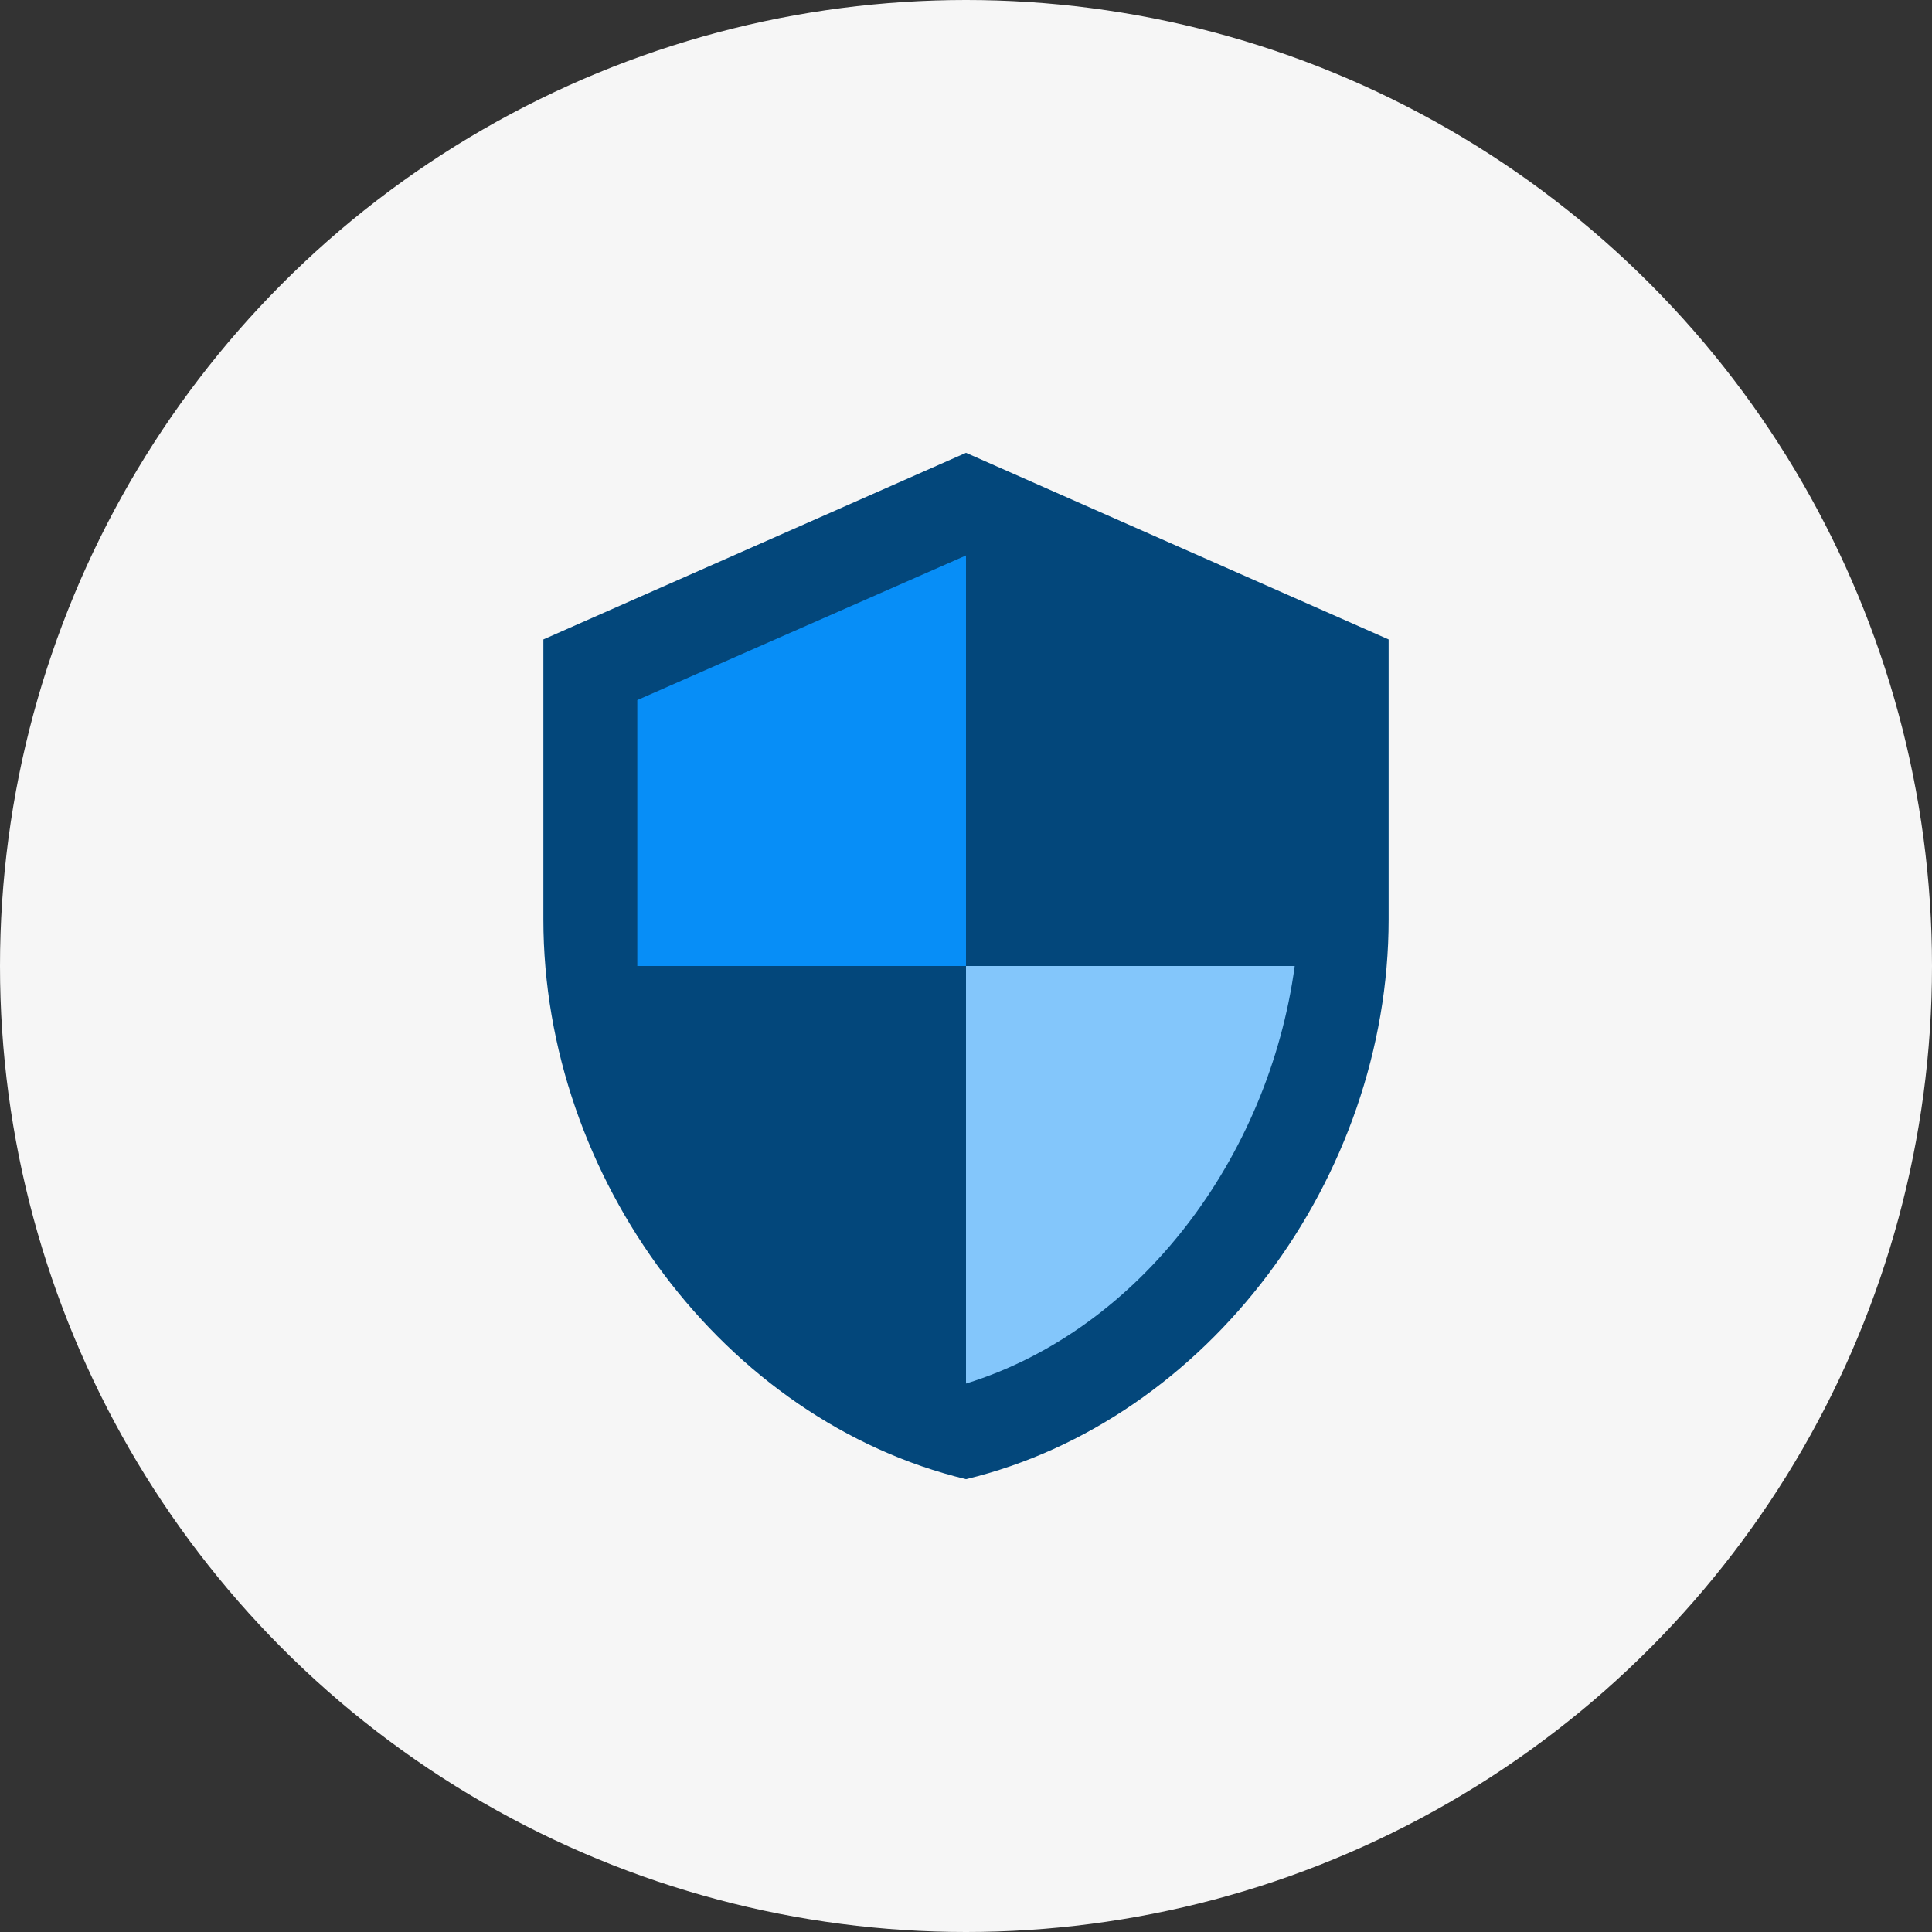
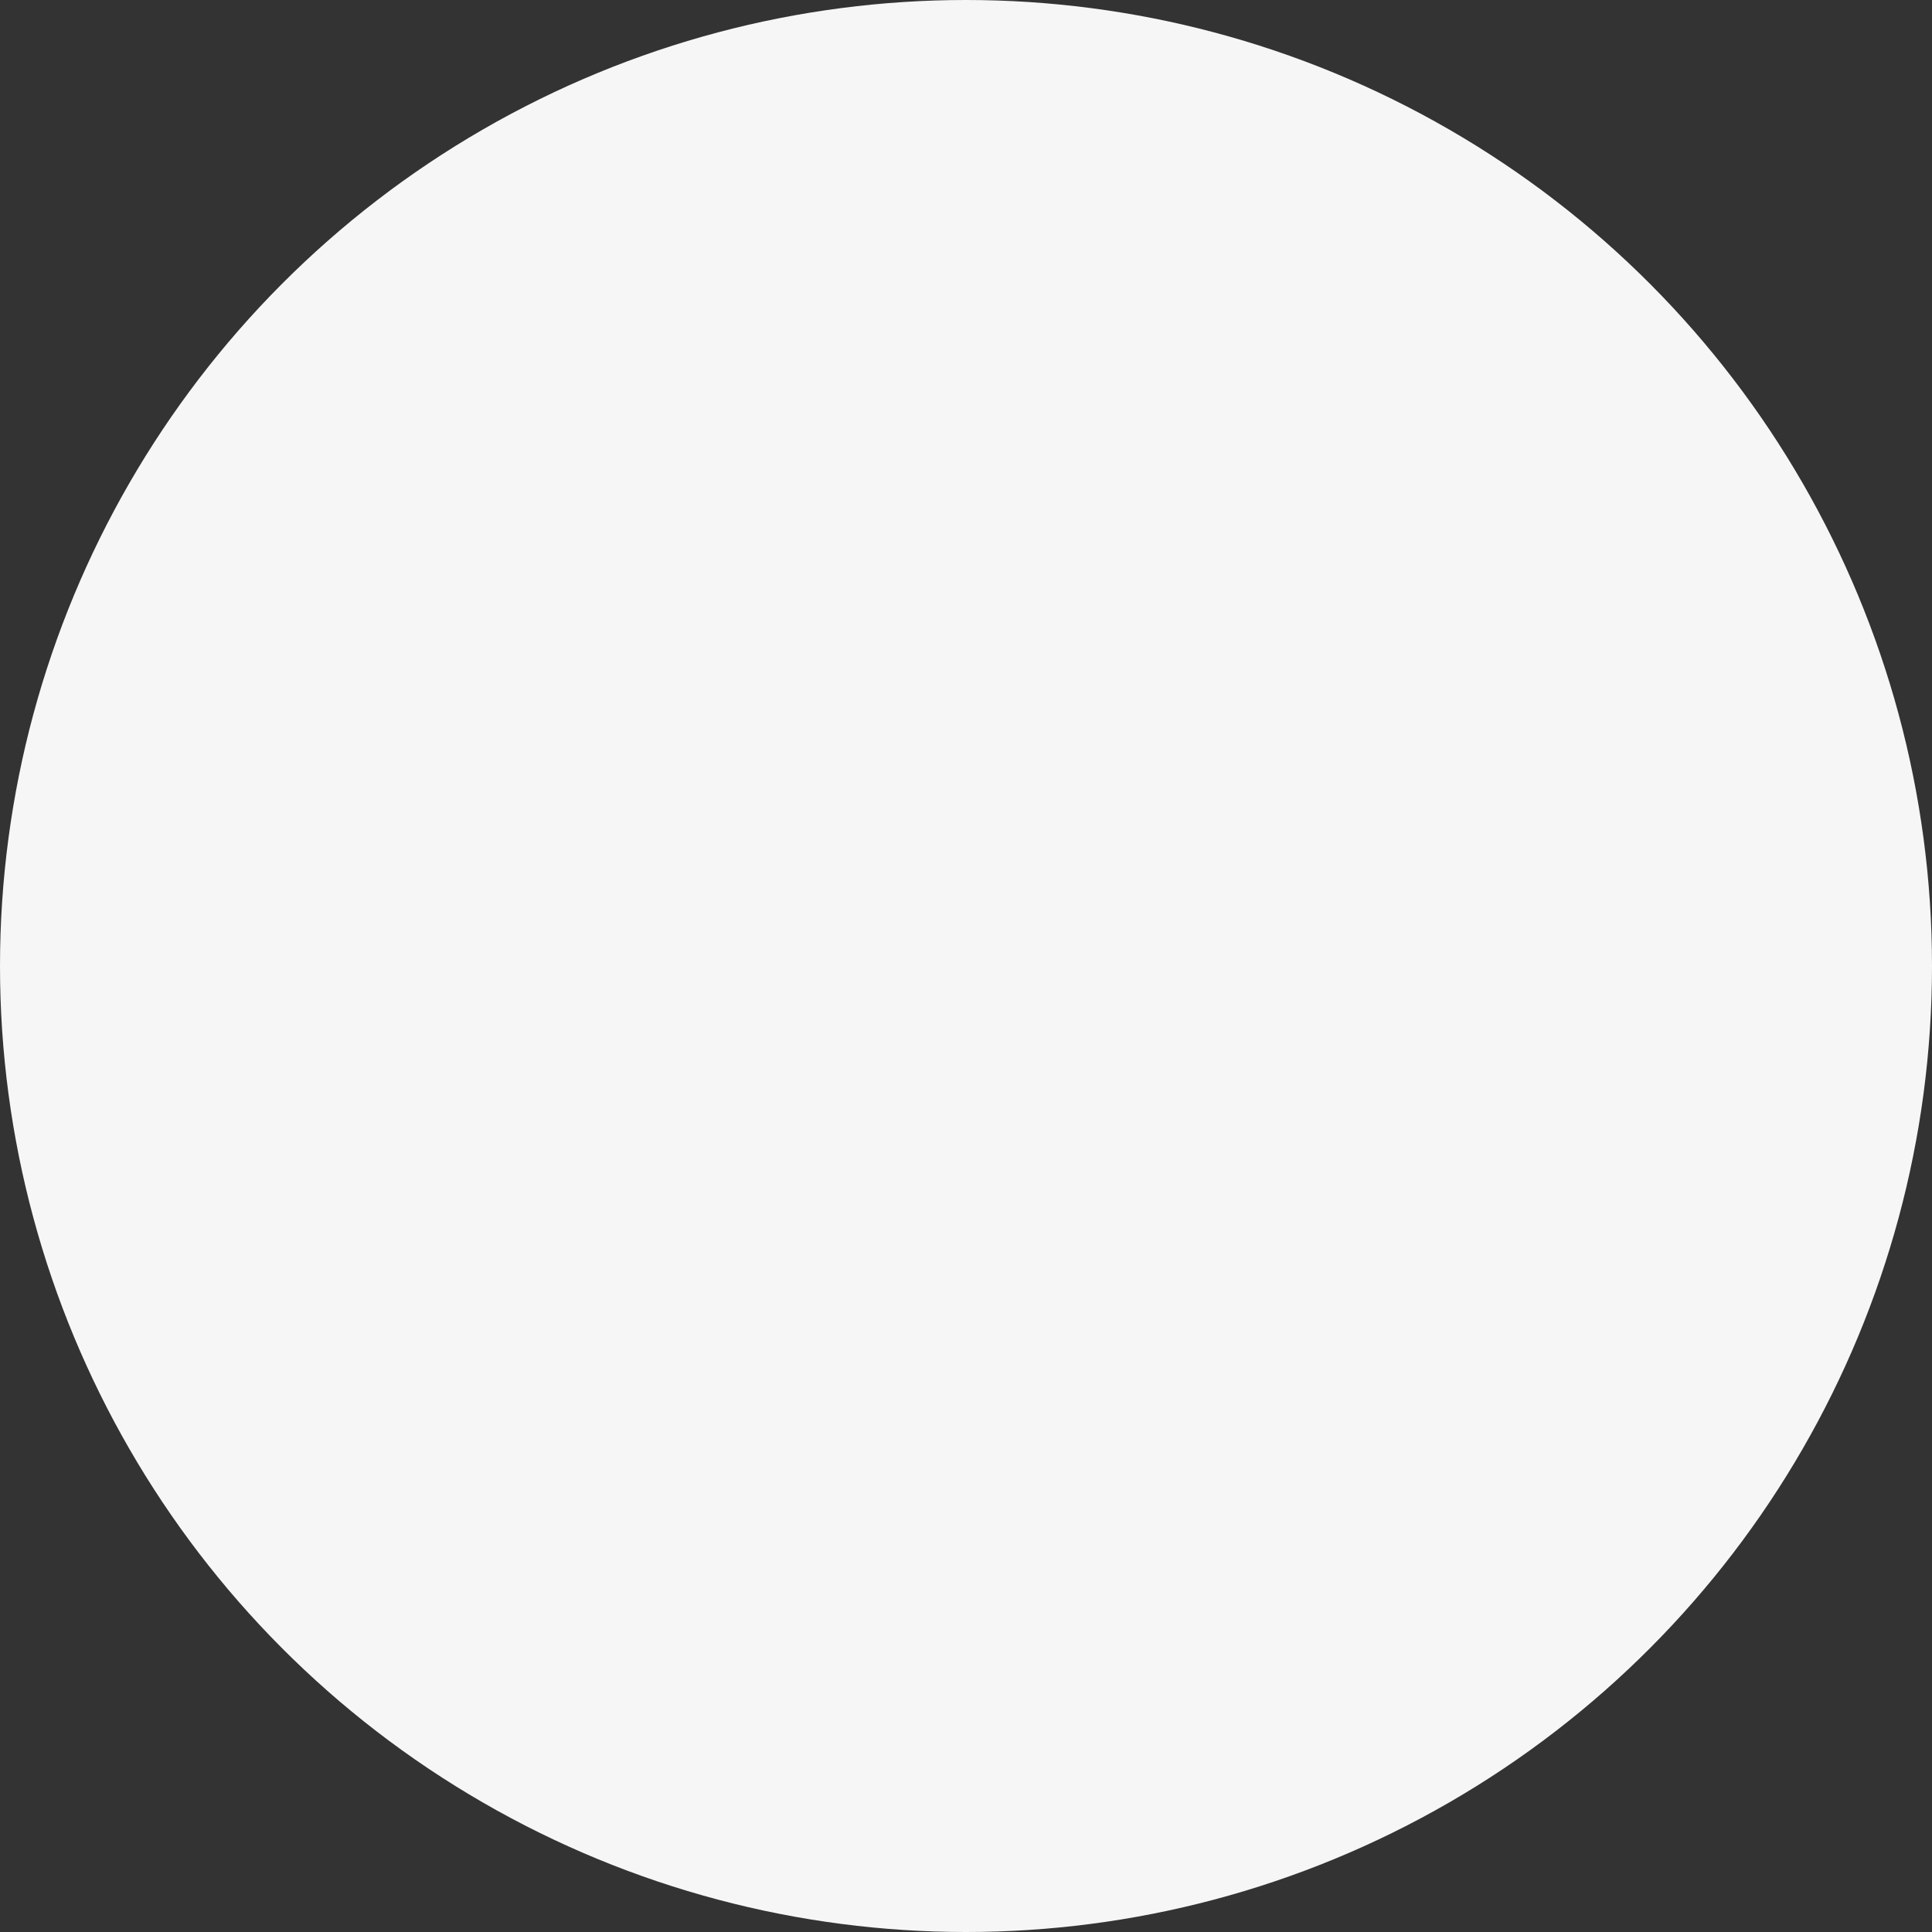
<svg xmlns="http://www.w3.org/2000/svg" width="64" height="64" viewBox="0 0 64 64" fill="none">
  <rect x="0" y="0" width="64" height="64" fill="#333333" stroke="none" />
  <circle cx="32" cy="32" r="32" fill="#F6F6F6" />
  <g clip-path="url(#clip0_2481_1292)">
-     <path d="M32 15L18 21.182V30.454C18 39.032 23.989 47.068 32 49C40.011 47.068 46 39.032 46 30.454V21.182L32 15Z" fill="#03477B" />
    <path d="M21.111 32V23.191L32 18.4V32" fill="#078EF7" />
-     <path d="M32 32H42.889C42.033 38.336 37.756 44.054 32 45.832V32H21.111H32Z" fill="#83C6FB" />
  </g>
  <defs>
    <clipPath id="clip0_2481_1292">
-       <rect width="28" height="34" fill="white" transform="translate(18 15)" />
-     </clipPath>
+       </clipPath>
  </defs>
</svg>